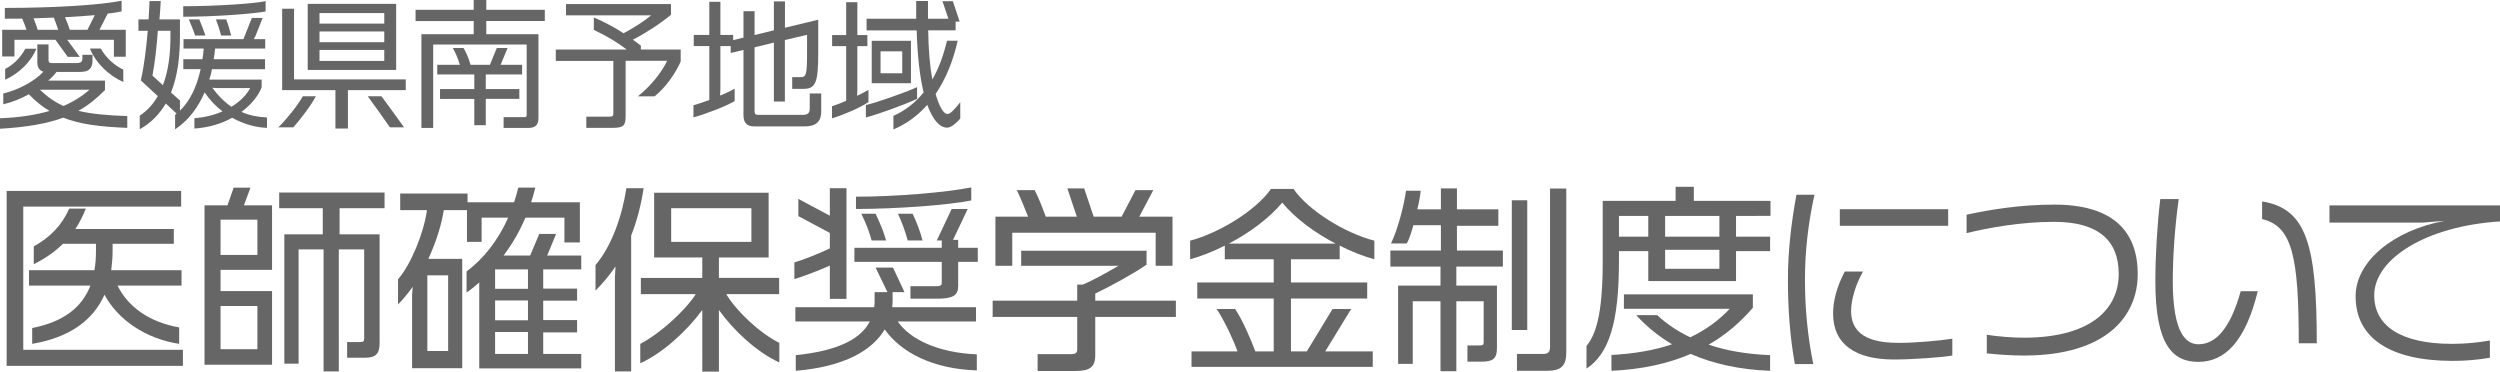
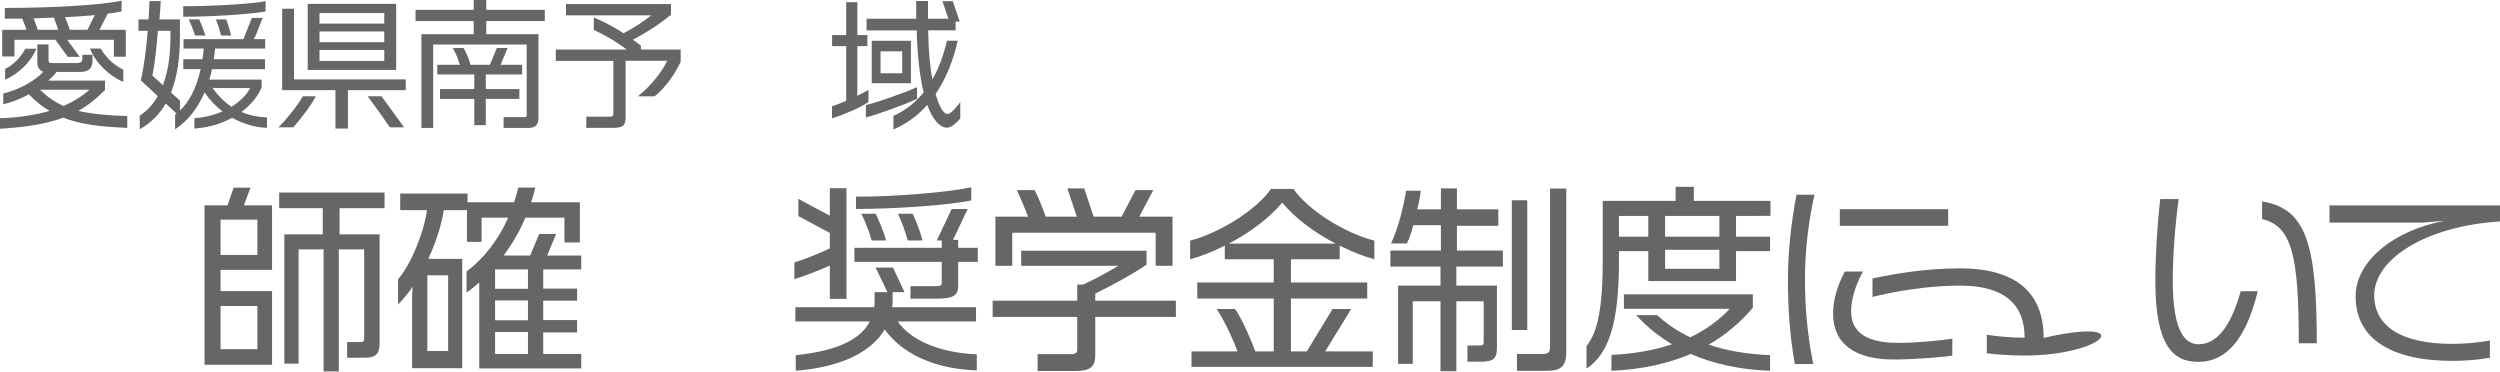
<svg xmlns="http://www.w3.org/2000/svg" version="1.1" id="レイヤー_1" x="0px" y="0px" viewBox="0 0 252.43 37.52" style="enable-background:new 0 0 252.43 37.52;" xml:space="preserve">
  <style type="text/css">
	.st0{fill:#666666;}
</style>
  <g>
    <path class="st0" d="M6.39,11.88C4.76,12.48,2.73,12.84,0,13v-1.06c1.91-0.07,3.57-0.32,5-0.74c-0.73-0.42-1.4-0.98-2.09-1.68   c-0.81,0.45-1.68,0.8-2.58,1.01V9.44c1.48-0.34,3.21-1.26,4.05-2.2C3.99,7.13,3.77,6.82,3.77,6.3V4.48H4.9v1.58   c0,0.22,0.08,0.31,0.32,0.31h2.51c0.41,0,0.59-0.11,0.59-0.49V5.53h1.02v0.57c0,0.83-0.39,1.16-1.23,1.16h-2.4   C5.49,7.56,5.2,7.86,4.87,8.14h5.73v0.95c-0.83,0.84-1.67,1.54-2.69,2.1c1.29,0.31,2.87,0.46,4.94,0.53v1.19   C10.04,12.8,8.04,12.54,6.39,11.88z M11.5,5.73V4.02H6.79l1.26,1.72H6.84L5.6,4.02H1.46V5.7H0.22V3.01h2.45   C2.54,2.59,2.4,2.24,2.24,1.88C1.67,1.89,1.06,1.89,0.49,1.89V0.8c4.92,0,9.71-0.29,11.79-0.73v1.08c-0.38,0.08-0.85,0.17-1.4,0.22   l-0.84,1.64h2.66v2.72H11.5z M0.52,8.05V6.96C1.3,6.57,2.05,5.87,2.56,4.92h1.11C3.11,6.3,1.83,7.47,0.52,8.05z M5.44,1.78   C4.76,1.81,4.08,1.83,3.39,1.85c0.15,0.36,0.28,0.74,0.42,1.16h2.07C5.73,2.56,5.59,2.19,5.44,1.78z M4.03,9.06   c0.74,0.71,1.5,1.25,2.38,1.64c1.04-0.45,1.92-1.01,2.62-1.64H4.03z M6.56,1.74c0.18,0.41,0.34,0.8,0.49,1.27h1.78l0.74-1.48   C8.67,1.61,7.65,1.68,6.56,1.74z M9.08,4.9h1.09c0.55,0.95,1.36,1.69,2.28,2.13v1.25C11.05,7.66,9.69,6.42,9.08,4.9z" />
    <path class="st0" d="M23.44,11.89c-1.06,0.59-2.34,0.99-3.81,1.09v-1.05c1.05-0.07,2-0.31,2.84-0.69c-0.69-0.5-1.29-1.15-1.81-1.91   c-0.67,1.54-1.64,2.84-2.98,3.73V11.6l0.15-0.13l-1.09-1.02c-0.62,1.05-1.46,1.95-2.63,2.6v-1.37c0.78-0.52,1.39-1.2,1.82-1.98   l-1.71-1.58c0.32-1.37,0.55-3.25,0.7-5.01h-0.94V1.96h1.02c0.04-0.66,0.08-1.29,0.1-1.85h1.13c-0.03,0.57-0.07,1.2-0.13,1.85h2.07   v1.69c0,2.02-0.22,3.99-0.9,5.69l0.9,0.81v1.02c0.99-0.95,1.68-2.34,2.09-4.19h-1.75V5.98h1.93c0.06-0.34,0.1-0.7,0.13-1.08h-2.04   V3.95h6.05l0.85-2.14h1.09L25.81,3.6l-0.18,0.35h1.15V4.9h-5.06c-0.04,0.38-0.08,0.74-0.14,1.08h5.18v1.01H21.4   c-0.06,0.36-0.15,0.7-0.27,1.05h5.29v0.77c-0.32,0.84-1.04,1.75-2.04,2.49c0.78,0.35,1.65,0.52,2.58,0.56v1.05   C25.79,12.87,24.58,12.52,23.44,11.89z M17.21,3.11h-1.27c-0.13,1.71-0.32,3.38-0.55,4.52l1.06,0.97c0.59-1.53,0.76-3.29,0.76-4.93   V3.11z M18.5,1.69V0.63c3.39,0,7.47-0.29,8.32-0.52v1.05C25.54,1.39,21.82,1.69,18.5,1.69z M19.7,3.59   c-0.2-0.63-0.45-1.18-0.64-1.63h1.06c0.18,0.43,0.45,1.09,0.62,1.63H19.7z M21.82,8.89l-0.38-0.03c0.57,0.8,1.22,1.44,1.93,1.92   c0.87-0.53,1.53-1.2,1.89-1.89H21.82z M22.33,3.59C22.18,3.01,22,2.47,21.8,1.96h1.04c0.2,0.52,0.36,1.06,0.5,1.63H22.33z" />
    <path class="st0" d="M29.61,12.86H28.1c0.66-0.6,2.07-2.35,2.47-3.14h1.32C31.46,10.59,30.19,12.24,29.61,12.86z M35.13,9.1v3.88   h-1.26V9.1h-5.38V0.88h1.2v7.14h11.28V9.1H35.13z M31.07,7.06V0.39H40v6.67H31.07z M38.8,1.32h-6.54v1.06h6.54V1.32z M38.8,3.18   h-6.54v1.08h6.54V3.18z M38.8,5.04h-6.54v1.11h6.54V5.04z M39.37,12.86c-0.46-0.67-1.57-2.24-2.24-3.14h1.39   c0.71,0.95,1.75,2.41,2.28,3.14H39.37z" />
    <path class="st0" d="M49.1,2.13v1.32h5.27v8.46c0,0.71-0.31,1.01-1.05,1.01h-2.47v-1.09h2.13c0.14,0,0.2-0.07,0.2-0.22V4.5h-9.44   v8.42h-1.19V3.45h5.28V2.13h-5.87V0.99h5.87V0h1.27v0.99h5.91v1.13H49.1z M49.05,7.52v1.47h3.39v0.99h-3.39v2.66h-1.16V9.99h-3.46   V8.99h3.46V7.52h-3.74V6.54h2.28c-0.18-0.63-0.43-1.19-0.71-1.69h1.09c0.22,0.38,0.52,1.02,0.7,1.69h1.96l0.69-1.69h1.09l-0.7,1.69   h2.17v0.98H49.05z" />
    <path class="st0" d="M66.09,9.73H64.4c1.33-1.05,2.47-2.51,2.96-3.59h-4.19v5.66c0,0.9-0.27,1.11-1.32,1.11h-2.65v-1.13h2.31   c0.39,0,0.42-0.08,0.42-0.38V6.15h-5.81V5h7.16c-1.01-0.77-2.03-1.37-3.32-1.98V1.76c1.13,0.49,2.12,1.02,3,1.6   c1.04-0.55,2.09-1.23,2.79-1.81h-8.6V0.41h10.6v1.08c-1.09,0.9-2.49,1.82-3.85,2.52c0.28,0.2,0.55,0.39,0.81,0.6V5h4.02v1.22   C68.21,7.37,67.28,8.78,66.09,9.73z" />
-     <path class="st0" d="M81.26,12.76h-5.13c-0.7,0-1.06-0.36-1.06-1.12v-6.6l-1.29,0.31v-0.7h-1.04v4.27l-0.03,0.73   c0.56-0.22,1.06-0.46,1.47-0.7v1.26c-0.98,0.56-2.9,1.3-4.16,1.64v-1.22c0.45-0.13,1.01-0.32,1.6-0.53V4.65h-1.57V3.53h1.57V0.18   h1.12v3.35h1.29v0.52l1.04-0.25V1.13h1.12v2.41l1.95-0.48V0.14h1.12V2.8l3.36-0.81v3.28c0,3.03-0.24,3.7-1.48,3.7h-1.15V7.79h0.81   c0.6,0,0.69-0.17,0.69-2.47V3.52l-2.24,0.52v6.21h-1.11V4.3l-1.95,0.48v6.47c0,0.25,0.1,0.35,0.36,0.35h4.37   c0.57,0,0.84-0.08,0.84-0.66v-1.5h1.16v1.77C82.93,12.37,82.3,12.76,81.26,12.76z" />
    <path class="st0" d="M84.01,11.95v-1.22c0.46-0.15,0.95-0.34,1.43-0.55V4.66h-1.42V3.54h1.42V0.22h1.13v3.32h1.01v1.12h-1.01v4.38   l-0.03,0.63c0.41-0.2,0.8-0.38,1.15-0.59v1.23C86.79,10.9,85.27,11.56,84.01,11.95z M87.43,11.86v-1.25   c1.06-0.25,3.67-1.15,5.17-1.81v1.18C91.19,10.63,88.65,11.54,87.43,11.86z M95.63,12.89c-0.73,0-1.44-0.77-2-2.3   c-0.94,1.06-2.09,1.92-3.42,2.48V11.7c1.23-0.55,2.24-1.36,3.05-2.37c-0.38-1.57-0.63-3.66-0.7-6.26H87.5V1.89h5.01V0.1h1.19v1.79   h2.06l-0.6-1.77h1.05l0.69,2.06h-0.41v0.88h-2.77c0.03,2.03,0.18,3.68,0.42,4.96c0.66-1.13,1.13-2.44,1.48-3.91h1.08   c-0.45,2.02-1.19,3.85-2.23,5.38c0.39,1.37,0.84,2.02,1.19,2.02c0.32,0,0.8-0.55,1.3-1.19v1.65   C96.62,12.37,96.06,12.89,95.63,12.89z M88.02,8.4V4.12h3.96V8.4H88.02z M91.1,5.18h-2.19V7.4h2.19V5.18z" />
-     <path class="st0" d="M0.67,36.94V19.28h17.62v1.58H2.35v14.46h16.12v1.62H0.67z M11.87,28.84c1.02,2.08,3.14,3.68,6.22,4.22v1.66   c-3.4-0.52-6.18-2.44-7.54-4.96c-1.18,2.64-3.58,4.32-7.3,4.96v-1.6c3.14-0.62,5-2.04,5.88-4.28h-6.2v-1.56h6.6   c0.12-0.6,0.16-1.26,0.16-1.98v-0.68H6.35c-0.76,0.76-1.72,1.44-2.94,2.06v-1.8c1.66-0.92,2.86-2.16,3.58-3.82h1.68   c-0.3,0.72-0.62,1.42-1.06,2.06h9.94v1.5h-6.18v0.68c0,0.72-0.06,1.38-0.14,1.98h7.1v1.56H11.87z" />
    <path class="st0" d="M20.65,36.83v-16.1h2.32l0.62-1.78h1.7l-0.66,1.78h2.84v6.52h-5.2v2.14h5.2v7.44H20.65z M25.99,22.18h-3.72   v3.56h3.72V22.18z M25.99,30.9h-3.72v4.36h3.72V30.9z M34.29,21.02v2.64h4.04v11c0,1.06-0.4,1.46-1.46,1.46h-1.82v-1.58h1.36   c0.24,0,0.36-0.08,0.36-0.34v-9.02h-2.56V37.5h-1.54V25.18h-2.52v11.54h-1.44V23.66h3.88v-2.64h-4.4v-1.58h10.64v1.58H34.29z" />
    <path class="st0" d="M48.39,37.2v-8.68c-0.4,0.36-0.84,0.72-1.28,1.02V27.4c1.7-1.24,3.2-3.16,4.2-5.42h-2.68v2.44h-1.48v-3.2   h-2.34c-0.22,1.44-0.76,3.18-1.56,4.92h3.42v11.04h-5.06v-7.4l0.06-0.82c-0.46,0.64-0.96,1.26-1.48,1.78V28.2   c1.3-1.48,2.62-4.72,2.92-6.98h-2.7v-1.68h6.8v0.88h4.7c0.16-0.48,0.3-0.98,0.42-1.48h1.72c-0.12,0.5-0.26,1-0.42,1.48h4.92v4.06   h-1.56v-2.5h-3.94c-0.58,1.38-1.32,2.64-2.2,3.82h2.68l0.92-2.18h1.7l-0.9,2.18h3.44v1.4h-3.84v1.94h3.42v1.22h-3.42v1.96h3.42   v1.24h-3.42v2.18h3.84v1.46H48.39z M45.25,27.8h-2.1v7.64h2.1V27.8z M53.31,27.2h-3.32v1.96h3.32V27.2z M53.31,30.34h-3.32v2h3.32   V30.34z M53.31,33.52h-3.32v2.22h3.32V33.52z" />
-     <path class="st0" d="M63.73,23.78V37.5h-1.64v-9.48l0.06-1.12c-0.58,0.86-1.26,1.68-2.02,2.44v-2.58c1.6-1.88,2.66-4.82,3.12-7.76   h1.74C64.73,20.68,64.33,22.28,63.73,23.78z M72.59,31.3v6.22h-1.68V31.3c-1.5,2.06-3.96,4.34-6.26,5.38v-1.96   c1.96-1.02,4.52-3.32,5.6-5.02h-5.54v-1.64h6.2V26h-4.86v-6.54h11.56V26h-5.02v2.06h6.08v1.64h-5.34c1,1.68,3.34,3.92,5.36,4.92   v1.98C76.35,35.52,74.03,33.32,72.59,31.3z M75.87,21.02h-8.1v3.4h8.1V21.02z" />
    <path class="st0" d="M83.79,30.18v-3.36c-1.18,0.52-2.8,1.14-3.58,1.36V26.5c0.7-0.2,2.38-0.84,3.58-1.42v-1.56l-3.18-1.7v-1.74   l3.18,1.7V19h1.68v11.18H83.79z M89.33,33.26c-1.2,2.04-3.94,3.76-8.98,4.18v-1.58c4.56-0.46,6.64-1.78,7.48-3.4h-7.52v-1.44h7.96   c0.04-0.22,0.04-0.46,0.04-0.7V29.5h1.3l-1.2-2.48h1.76l1.16,2.48h-1.2v0.86c0,0.22-0.02,0.44-0.04,0.66h8.46v1.44h-7.9   c1.22,1.8,4.08,3.16,7.98,3.32v1.62C94.15,37.26,90.95,35.56,89.33,33.26z M96.75,26.44v2.42c0,0.98-0.52,1.3-2.16,1.3h-2.66V28.9   h2.4c0.6,0,0.76-0.04,0.76-0.36v-2.1h-8.82v-1.42h8.82v-0.74h-0.5l1.5-3.18h1.62l-1.48,3.12h0.52v0.8h1.98v1.42H96.75z M86.43,21.1   v-1.24c4,0,9.04-0.42,11.64-0.94v1.32C95.71,20.72,90.43,21.1,86.43,21.1z M88.01,24.28c-0.24-0.88-0.58-1.76-1.04-2.7h1.44   c0.44,0.92,0.82,1.82,1.06,2.7H88.01z M91.65,24.28c-0.22-0.86-0.56-1.78-0.98-2.7h1.48c0.42,0.9,0.78,1.82,1,2.7H91.65z" />
    <path class="st0" d="M110.59,32v3.88c0,1.2-0.58,1.58-2,1.58h-3.82v-1.7h3.38c0.46,0,0.62-0.16,0.62-0.46V32h-8.54v-1.64h8.54   v-1.62h0.56c0.86-0.36,2.24-1.1,3.6-1.9h-9.82v-1.52h12.66v1.4c-1.16,0.82-3.54,2.14-5.18,2.92v0.72h8.14V32H110.59z M116.69,26.84   V23.5h-14.48v3.34h-1.7v-4.96h3.3c-0.34-0.84-0.74-1.86-1.14-2.68h1.8c0.4,0.76,0.78,1.74,1.12,2.68h3.14l-0.96-2.86h1.7l0.96,2.86   h2.82l1.4-2.68h1.8l-1.42,2.68h3.36v4.96H116.69z" />
    <path class="st0" d="M135.27,24.8v1.38h-4.92v2.34h7.7v1.62h-7.7v5.34h1.6l2.6-4.28h1.88l-2.62,4.28h4.8v1.56h-18.3v-1.56h4.64   c-0.34-0.98-1.24-2.98-2.1-4.28h1.86c0.74,1.06,1.66,3.24,2.04,4.28h1.86v-5.34h-7.72v-1.62h7.72v-2.34h-4.94V24.8   c-1.18,0.6-2.4,1.08-3.5,1.38V24.3c2.9-0.76,6.64-3.04,8.16-5.22h2.28c1.5,2.18,5.2,4.46,8.16,5.22v1.88   C137.67,25.88,136.45,25.4,135.27,24.8z M129.47,20.46c-1.32,1.58-3.32,3.06-5.4,4.14h10.8C132.77,23.52,130.77,22.04,129.47,20.46   z" />
    <path class="st0" d="M147.05,26.92v1.92h4.1v6.28c0,1.18-0.46,1.4-1.66,1.4h-1.32v-1.64h1.1c0.46,0,0.54-0.02,0.54-0.34v-4.12   h-2.76v7.06h-1.6v-7.06h-2.8v6.32h-1.48v-7.9h4.28v-1.92h-5.06V25.3h5.1v-2.56h-2.78c-0.2,0.74-0.42,1.4-0.66,1.84h-1.6   c0.7-1.4,1.36-4.06,1.52-5.32h1.48c-0.04,0.46-0.16,1.14-0.34,1.88h2.38v-2.12h1.62v2.12h4.18v1.66h-4.18v2.5h4.64v1.62H147.05z    M152.65,33.32v-13.1h1.56v13.1H152.65z M156.21,37.44h-3.04v-1.7h2.64c0.54,0,0.7-0.22,0.7-0.76V19.04h1.64v16.54   C158.15,36.94,157.63,37.44,156.21,37.44z" />
    <path class="st0" d="M175.29,21.8v2.1h3.44v1.46h-3.44v3.02h-8.86v-3.02h-2.96v1.02c0,6.28-1.04,9.36-3.28,10.84v-2.28   c0.88-1.12,1.64-2.94,1.64-8.56v-6.1h7.36v-1.42h1.84v1.42h7.74v1.52H175.29z M170.71,35.74c-2.3,0.98-4.92,1.56-8,1.7v-1.6   c2.32-0.12,4.36-0.48,6.12-1.08c-1.36-0.8-2.58-1.8-3.62-2.94h2.12c0.9,0.84,2,1.6,3.34,2.24c1.58-0.76,2.9-1.72,3.98-2.88h-10.68   v-1.46h13.02v1.36c-1.3,1.5-2.78,2.76-4.46,3.72c1.7,0.58,3.74,0.96,6.2,1.06v1.58C175.63,37.33,172.97,36.72,170.71,35.74z    M166.43,21.8h-2.96v2.1h2.96V21.8z M173.61,21.8h-5.48v2.1h5.48V21.8z M173.61,25.22h-5.48v1.92h5.48V25.22z" />
    <path class="st0" d="M182.25,28.26c0,2.92,0.28,5.76,0.84,8.5h-1.86c-0.48-2.64-0.7-5.5-0.7-8.5c0-2.84,0.32-5.66,0.86-8.6h1.82   C182.57,22.56,182.25,25.4,182.25,28.26z M191.23,36.3c-3.86,0-6.14-1.52-6.14-4.64c0-1.3,0.38-2.72,1.18-4.24h1.84   c-0.8,1.42-1.2,2.92-1.2,3.98c0,2.8,2.62,3.22,4.84,3.22c1.66,0,4.12-0.22,5.38-0.42v1.7C196.11,36.08,193.15,36.3,191.23,36.3z    M185.77,22.8v-1.68h10.94v1.68H185.77z" />
-     <path class="st0" d="M204.35,35.9c-1.22,0-2.7-0.1-3.74-0.22V33.8c1.08,0.18,2.64,0.3,3.82,0.3c6.96-0.04,9.5-3.1,9.5-6.44   c0-3.4-2.08-5.26-6.52-5.26c-3.38,0-6.64,0.6-8.84,1.14v-1.86c2.32-0.5,5.36-1.02,8.86-1.02c5.88,0,8.42,2.66,8.42,7.02   C215.85,31.94,212.67,35.9,204.35,35.9z" />
+     <path class="st0" d="M204.35,35.9c-1.22,0-2.7-0.1-3.74-0.22V33.8c1.08,0.18,2.64,0.3,3.82,0.3c0-3.4-2.08-5.26-6.52-5.26c-3.38,0-6.64,0.6-8.84,1.14v-1.86c2.32-0.5,5.36-1.02,8.86-1.02c5.88,0,8.42,2.66,8.42,7.02   C215.85,31.94,212.67,35.9,204.35,35.9z" />
    <path class="st0" d="M221.97,36.54c-2.58,0-4.34-1.68-4.34-8.12c0-2.62,0.2-5.92,0.5-8.32h1.86c-0.38,2.68-0.6,5.78-0.6,8.28   c0,5.32,1.36,6.38,2.6,6.38c1.72,0,3.2-1.56,4.26-5.36h1.72C226.73,34.48,224.65,36.54,221.97,36.54z M232.11,34.66   c0-8.78-0.66-11.82-3.7-12.54v-1.78c4.46,0.72,5.52,4.3,5.52,14.32H232.11z" />
    <path class="st0" d="M239.73,29.82c0,3.04,2.62,4.9,7.86,4.9c1.44,0,2.68-0.14,3.82-0.34v1.74c-1.12,0.2-2.38,0.32-3.82,0.32   c-6.34-0.02-9.74-2.36-9.74-6.52c0-3.54,3.84-6.68,9-7.62l-2.28,0.18h-9.36v-1.74h17.22v1.62   C245.01,22.82,239.73,26.12,239.73,29.82z" />
  </g>
</svg>